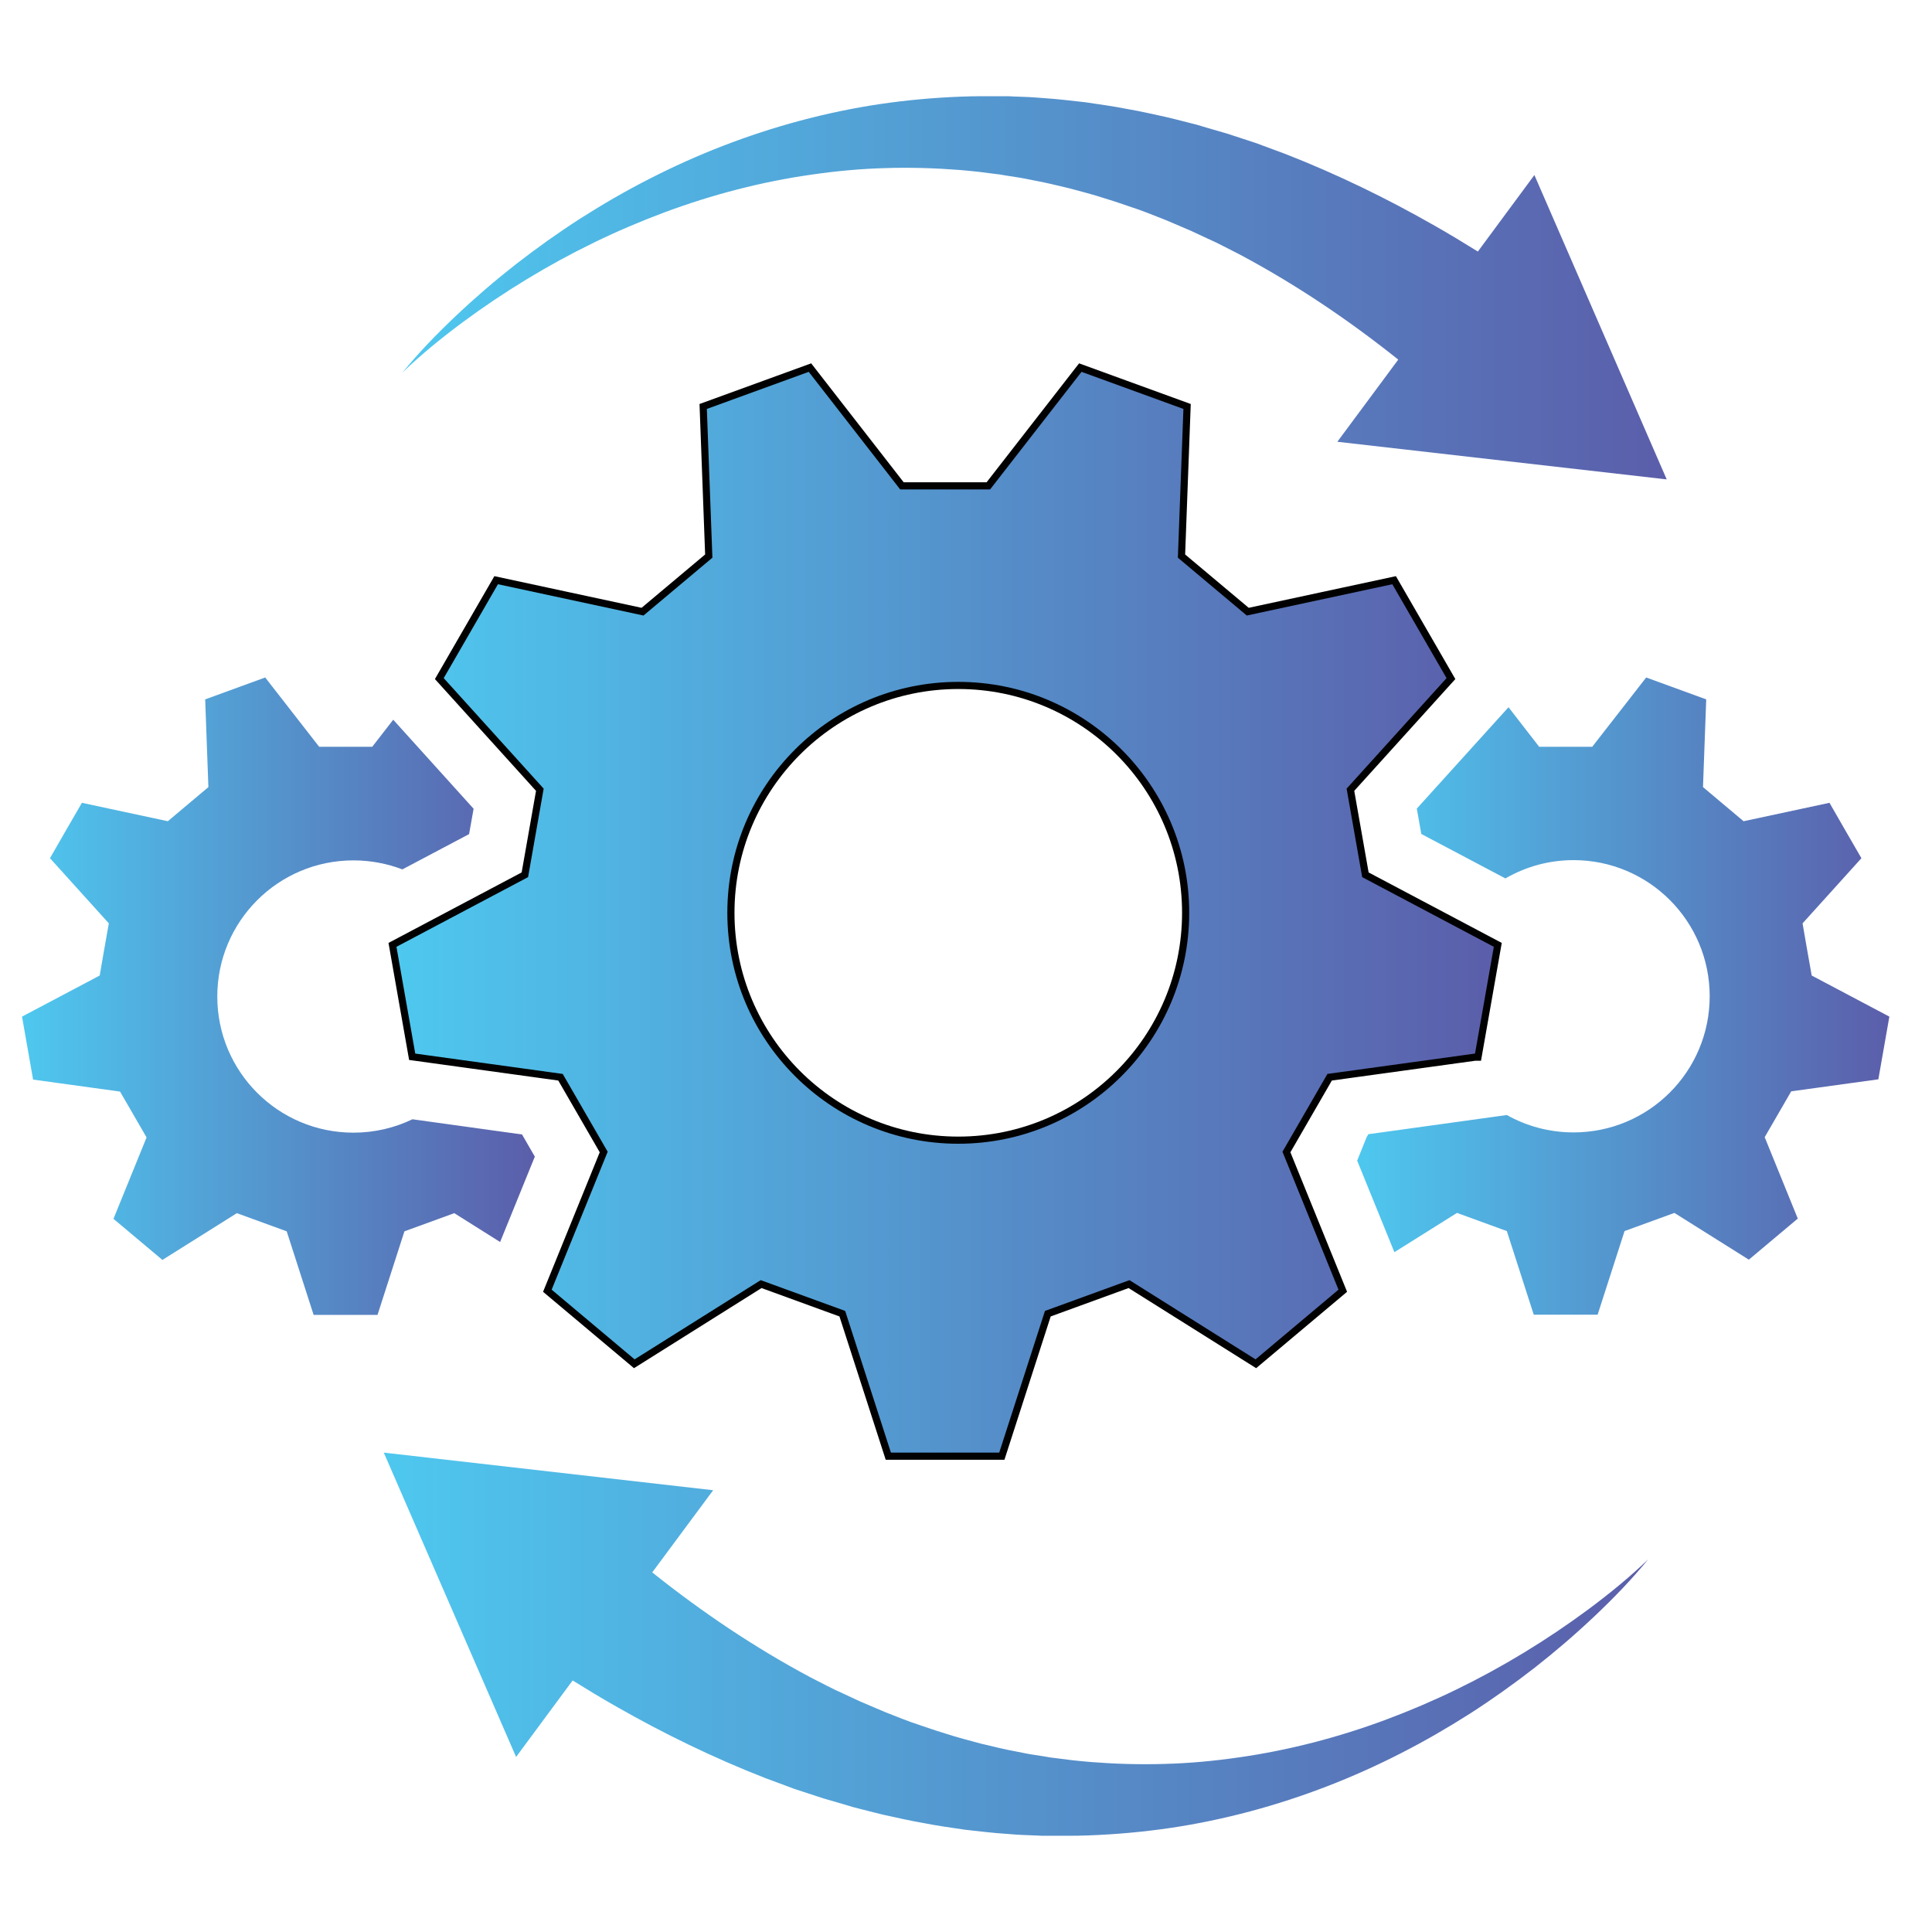
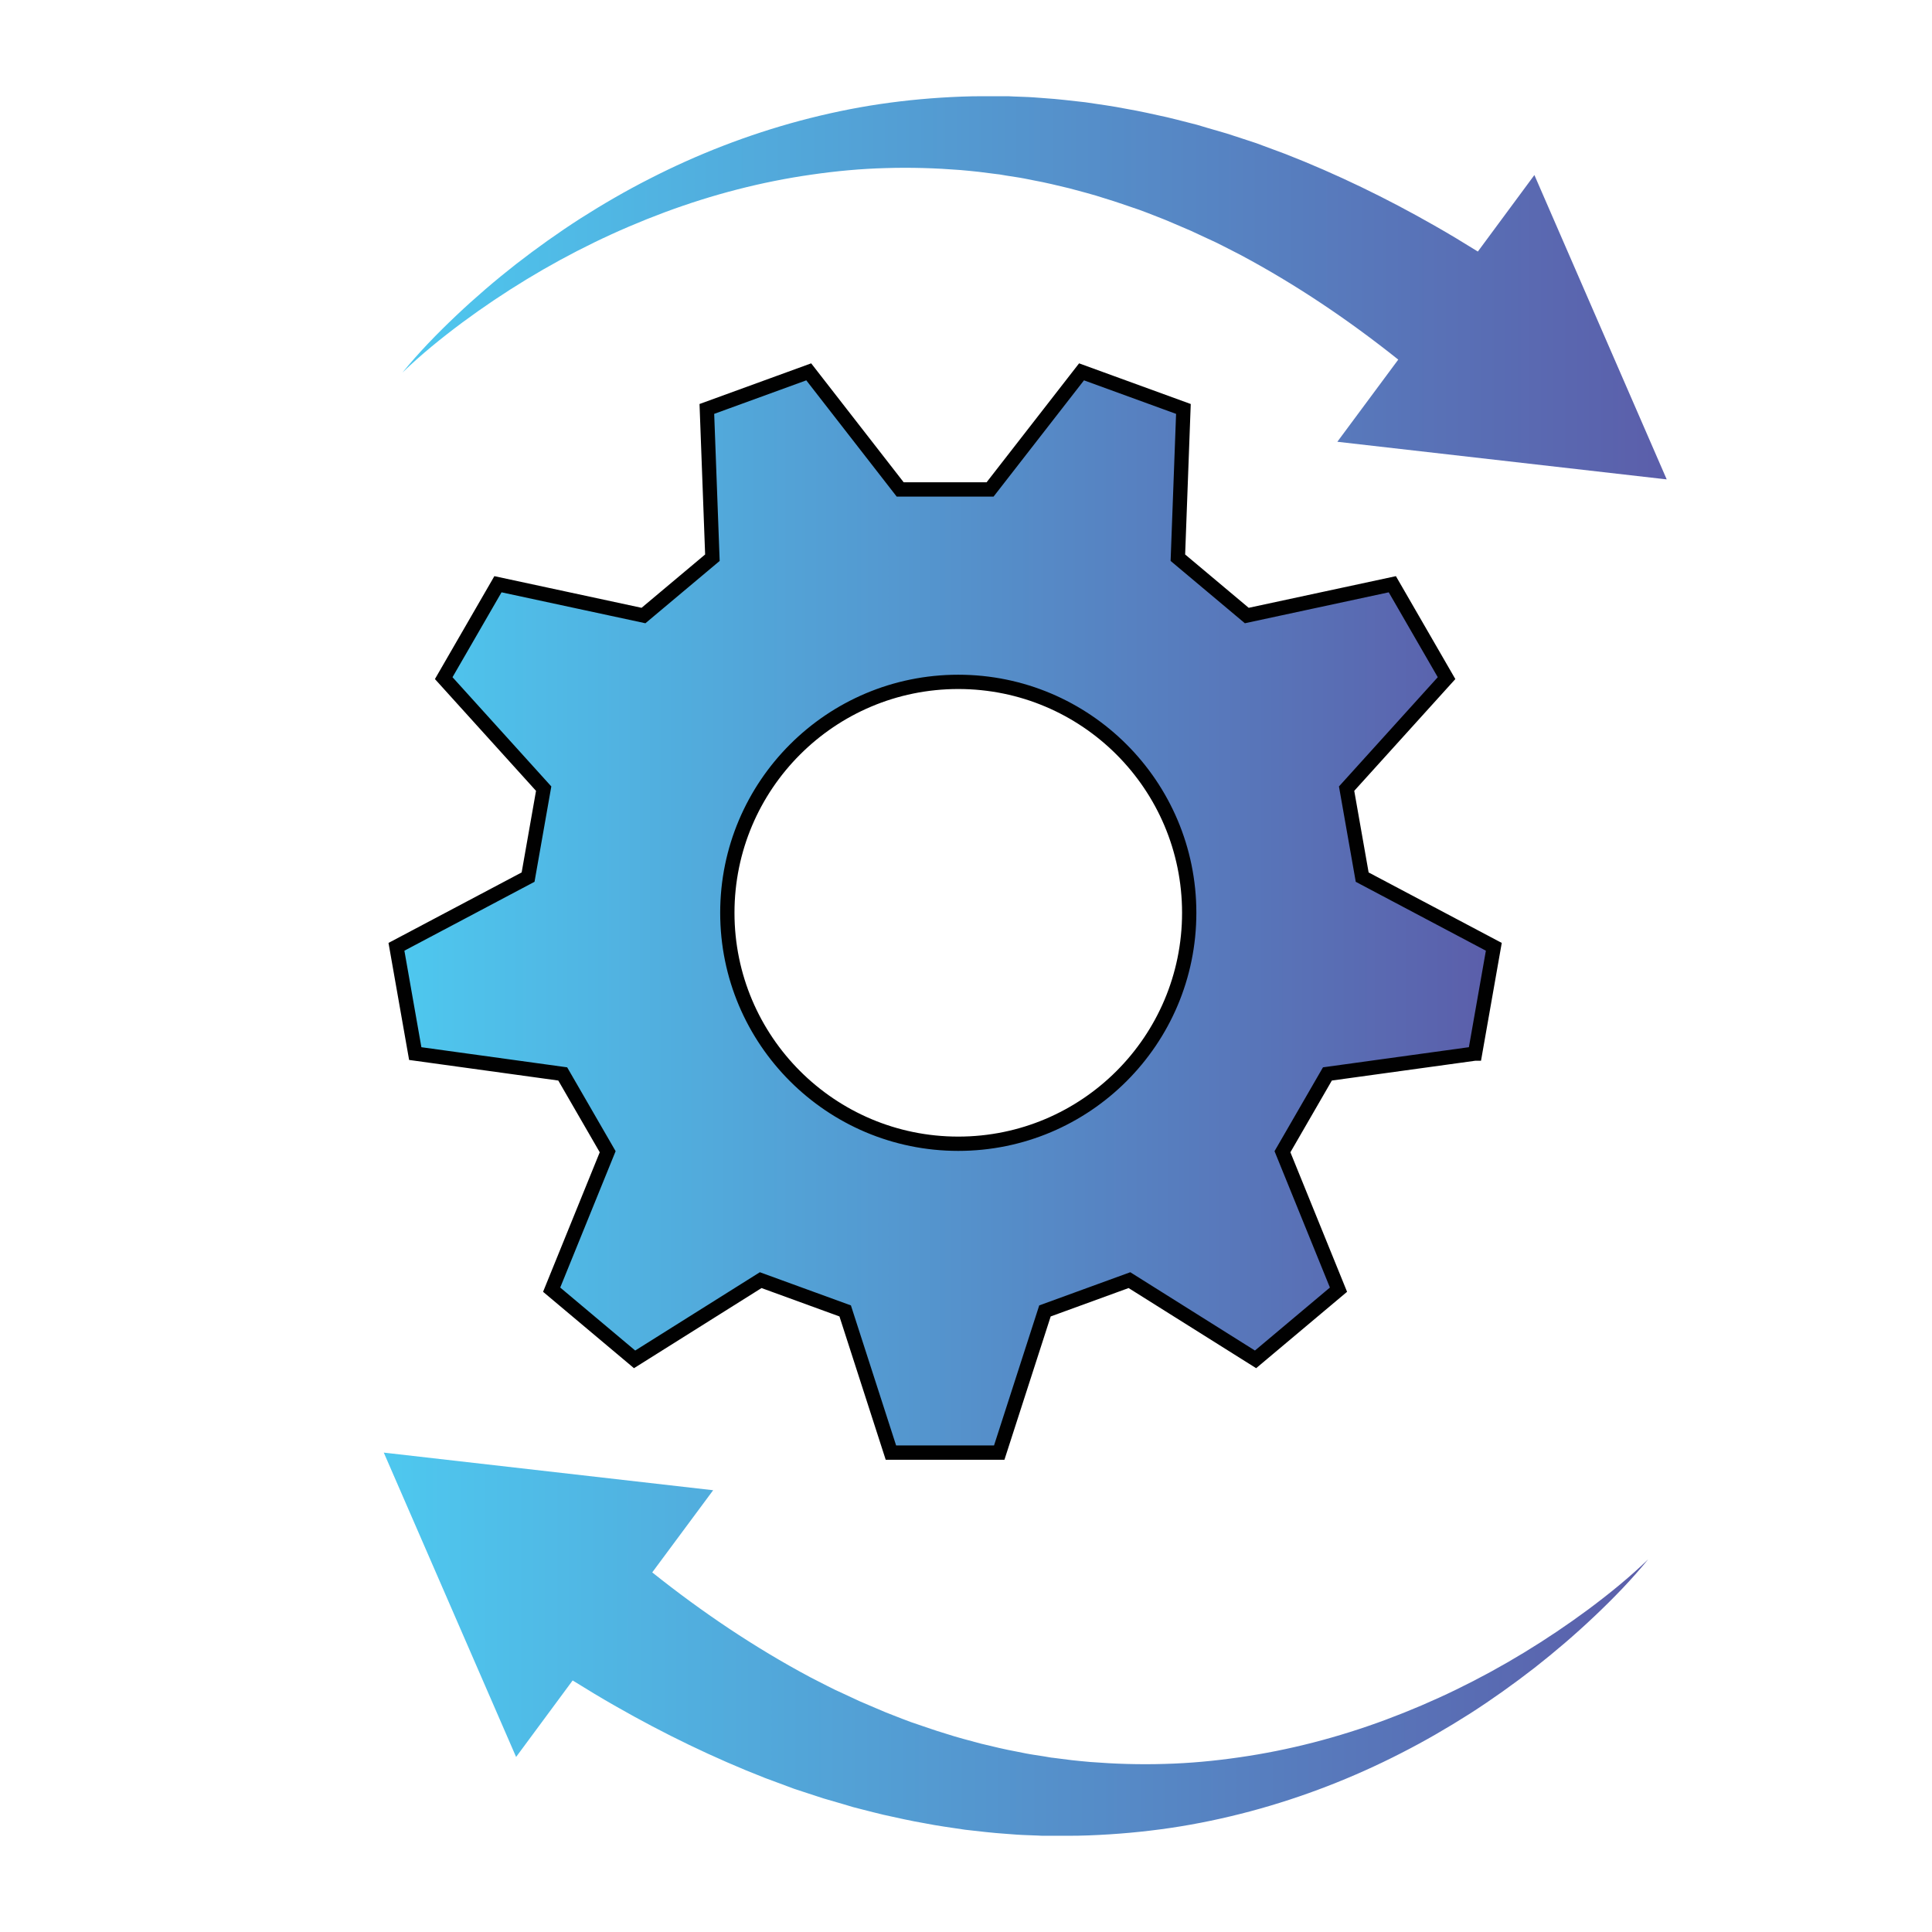
<svg xmlns="http://www.w3.org/2000/svg" xmlns:xlink="http://www.w3.org/1999/xlink" id="Layer_1" data-name="Layer 1" viewBox="0 0 150 150">
  <defs>
    <style>
      .cls-1 {
        fill: url(#Gradient-3);
        stroke: #010101;
        stroke-miterlimit: 10;
        stroke-width: 1.11px;
      }

      .cls-2 {
        fill: url(#Gradient);
      }

      .cls-3 {
        fill: url(#Gradient-5);
      }

      .cls-4 {
        fill: url(#Gradient-2);
      }

      .cls-5 {
        fill: url(#Gradient-6);
      }

      .cls-6 {
        fill: url(#Gradient-4);
      }
    </style>
    <linearGradient id="Gradient" x1="31.22" y1="22.31" x2="129.39" y2="22.31" gradientUnits="userSpaceOnUse">
      <stop offset="0" stop-color="#4ec8ef" />
      <stop offset="1" stop-color="#5b5eaa" />
    </linearGradient>
    <linearGradient id="Gradient-2" data-name="Gradient" x1="29.81" y1="127.69" x2="127.98" y2="127.69" xlink:href="#Gradient" />
    <linearGradient id="Gradient-3" data-name="Gradient" x1="30.79" y1="70.83" x2="115.99" y2="70.83" xlink:href="#Gradient" />
    <linearGradient id="Gradient-4" data-name="Gradient" x1="30.79" y1="70.83" x2="115.99" y2="70.83" xlink:href="#Gradient" />
    <linearGradient id="Gradient-5" data-name="Gradient" x1="105.37" y1="77.35" x2="146.69" y2="77.35" xlink:href="#Gradient" />
    <linearGradient id="Gradient-6" data-name="Gradient" x1="1.71" y1="77.35" x2="41.53" y2="77.35" xlink:href="#Gradient" />
  </defs>
  <path class="cls-2" d="M129.39,37.19l-10.26-23.6-4.39,5.94c-1.11-.69-2.23-1.37-3.36-2.01-3.71-2.12-7.58-4-11.57-5.56l-1.51-.56-.75-.28-.76-.25-1.53-.5-1.55-.45-.77-.23-.78-.2c-.52-.13-1.04-.27-1.56-.39-1.05-.23-2.09-.47-3.15-.65-1.05-.21-2.12-.35-3.18-.51-1.07-.12-2.13-.25-3.2-.32l-.8-.06c-.27-.02-.53-.03-.8-.04l-.8-.03-.4-.02h-.2s-.2,0-.2,0h-1.6c-.53,0-1.07.01-1.6.03-2.13.08-4.25.27-6.35.58-2.1.31-4.17.75-6.2,1.29-4.07,1.09-7.98,2.61-11.67,4.5-1.85.94-3.64,1.98-5.37,3.08-1.73,1.11-3.41,2.31-5.02,3.56-1.61,1.26-3.16,2.59-4.64,3.99-1.48,1.4-2.9,2.86-4.18,4.43,1.46-1.41,3.03-2.68,4.64-3.88,1.62-1.2,3.29-2.32,5-3.36,1.71-1.04,3.47-2,5.26-2.87,1.79-.87,3.62-1.65,5.47-2.34,3.71-1.38,7.53-2.37,11.38-2.92,1.93-.28,3.86-.46,5.79-.51,1.93-.06,3.86,0,5.77.15.48.05.96.08,1.43.14l1.42.18.18.02.18.03.35.06.71.11c.24.04.47.07.71.12l.7.14c.94.17,1.87.4,2.79.62.92.25,1.84.48,2.75.78.91.27,1.81.6,2.71.9.45.16.89.34,1.33.51l.66.26.66.28,1.31.56,1.29.6.65.3.64.32,1.27.65c4.33,2.31,8.41,5.06,12.27,8.14l-4.73,6.38,25.57,2.92Z" />
  <path class="cls-4" d="M29.81,112.81l10.26,23.6,4.39-5.94c1.11.69,2.23,1.37,3.36,2.01,3.71,2.12,7.58,4,11.57,5.56l1.51.56.75.28.76.25,1.53.5,1.55.45.77.23.78.2c.52.13,1.04.27,1.56.39,1.05.23,2.09.47,3.15.65,1.05.21,2.12.35,3.18.51,1.07.12,2.13.25,3.2.32l.8.06c.27.02.53.03.8.04l.8.03.4.02h.2s.2,0,.2,0h1.6c.53,0,1.07-.01,1.6-.03,2.13-.08,4.25-.27,6.35-.58,2.1-.31,4.17-.75,6.2-1.29,4.07-1.09,7.98-2.61,11.67-4.5,1.85-.94,3.64-1.98,5.37-3.08,1.73-1.11,3.41-2.31,5.02-3.56,1.61-1.26,3.16-2.59,4.64-3.99,1.48-1.4,2.9-2.86,4.18-4.43-1.46,1.41-3.03,2.68-4.64,3.88-1.62,1.2-3.29,2.32-5,3.36-1.71,1.04-3.47,2-5.26,2.87-1.79.87-3.62,1.65-5.47,2.34-3.71,1.38-7.53,2.37-11.38,2.92-1.93.28-3.86.46-5.79.51-1.93.06-3.86,0-5.77-.15-.48-.05-.96-.08-1.43-.14l-1.42-.18-.18-.02-.18-.03-.35-.06-.71-.11c-.24-.04-.47-.07-.71-.12l-.7-.14c-.94-.17-1.87-.4-2.79-.62-.92-.25-1.84-.48-2.75-.78-.91-.27-1.81-.6-2.71-.9-.45-.16-.89-.34-1.33-.51l-.66-.26-.66-.28-1.31-.56-1.29-.6-.65-.3-.64-.32-1.27-.65c-4.33-2.31-8.41-5.06-12.27-8.14l4.73-6.38-25.57-2.92Z" />
  <path class="cls-1" d="M114.52,81.8c.75-4.23.72-4.06,1.46-8.29l-10.22-5.41c-.5-2.84-.71-4.03-1.21-6.87l7.76-8.58c-2.15-3.72-2.06-3.57-4.21-7.29l-11.3,2.43c-2.21-1.85-3.14-2.63-5.35-4.49l.43-11.55c-4.03-1.47-3.87-1.41-7.91-2.88l-7.1,9.13h-6.98l-7.1-9.13c-4.03,1.47-3.87,1.41-7.91,2.88l.43,11.55c-2.21,1.85-3.14,2.63-5.35,4.49l-11.3-2.43c-2.15,3.72-2.06,3.57-4.21,7.29l7.76,8.58c-.5,2.84-.71,4.03-1.21,6.87l-10.22,5.41c.75,4.23.72,4.06,1.46,8.29l11.45,1.58c1.44,2.5,2.05,3.55,3.49,6.04l-4.35,10.71c3.29,2.76,3.16,2.65,6.44,5.41l9.79-6.15c2.71.99,3.85,1.4,6.56,2.39l3.55,11h8.41l3.55-11c2.71-.99,3.85-1.4,6.56-2.39l9.79,6.15c3.29-2.76,3.16-2.65,6.44-5.41l-4.35-10.71c1.44-2.5,2.05-3.55,3.49-6.04l11.45-1.58ZM74.4,88.8c-9.9,0-17.93-8.03-17.93-17.93s8.03-17.93,17.93-17.93,17.93,8.03,17.93,17.93-8.03,17.93-17.93,17.93Z" />
-   <path class="cls-6" d="M114.52,81.8c.75-4.23.72-4.06,1.46-8.29l-10.22-5.41c-.5-2.84-.71-4.03-1.21-6.87l7.76-8.58c-2.15-3.72-2.06-3.57-4.21-7.29l-11.3,2.43c-2.21-1.85-3.14-2.63-5.35-4.49l.43-11.55c-4.03-1.47-3.87-1.41-7.91-2.88l-7.1,9.13h-6.98l-7.1-9.13c-4.03,1.47-3.87,1.41-7.91,2.88l.43,11.55c-2.21,1.85-3.14,2.63-5.35,4.49l-11.3-2.43c-2.15,3.72-2.06,3.57-4.21,7.29l7.76,8.58c-.5,2.84-.71,4.03-1.21,6.87l-10.22,5.41c.75,4.23.72,4.06,1.46,8.29l11.45,1.58c1.44,2.5,2.05,3.55,3.49,6.04l-4.35,10.71c3.29,2.76,3.16,2.65,6.44,5.41l9.79-6.15c2.71.99,3.85,1.4,6.56,2.39l3.55,11h8.41l3.55-11c2.71-.99,3.85-1.4,6.56-2.39l9.79,6.15c3.29-2.76,3.16-2.65,6.44-5.41l-4.35-10.71c1.44-2.5,2.05-3.55,3.49-6.04l11.45-1.58ZM74.4,88.8c-9.9,0-17.93-8.03-17.93-17.93s8.03-17.93,17.93-17.93,17.93,8.03,17.93,17.93-8.03,17.93-17.93,17.93Z" />
-   <path class="cls-3" d="M145.83,83.82c.44-2.49.42-2.39.86-4.89l-6.03-3.19c-.3-1.67-.42-2.38-.71-4.05l4.57-5.06c-1.27-2.19-1.22-2.11-2.48-4.3l-6.67,1.43c-1.3-1.09-1.85-1.55-3.15-2.65l.25-6.81c-2.38-.87-2.28-.83-4.66-1.7l-4.19,5.38h-4.12l-2.38-3.07-7.12,7.87.35,1.97,6.53,3.45c1.56-.9,3.36-1.42,5.29-1.42,5.84,0,10.57,4.73,10.57,10.57s-4.73,10.57-10.57,10.57c-1.88,0-3.65-.49-5.18-1.35l-10.75,1.49-.13.22s0,0,0,0l-.74,1.83,2.89,7.11,4.86-3.05c1.6.58,2.27.83,3.87,1.41l2.09,6.49h4.96l2.09-6.49c1.6-.58,2.27-.83,3.87-1.41l5.78,3.63c1.94-1.63,1.86-1.56,3.8-3.19l-2.57-6.32c.85-1.47,1.21-2.09,2.06-3.56l6.75-.93Z" />
-   <path class="cls-5" d="M41.53,89.81l-1-1.73-8.51-1.18c-1.39.67-2.94,1.04-4.58,1.04-5.84,0-10.57-4.73-10.57-10.57s4.73-10.57,10.57-10.57c1.34,0,2.62.25,3.8.7l5.18-2.74.35-1.97-6.24-6.91-1.63,2.1h-4.12l-4.19-5.38c-2.38.87-2.28.83-4.66,1.7l.25,6.81c-1.3,1.09-1.85,1.55-3.15,2.65l-6.67-1.43c-1.27,2.19-1.22,2.11-2.48,4.3l4.57,5.06c-.3,1.67-.42,2.38-.71,4.05l-6.03,3.19c.44,2.49.42,2.39.86,4.89l6.75.93c.85,1.47,1.21,2.09,2.06,3.56l-2.57,6.32c1.94,1.63,1.86,1.56,3.8,3.19l5.78-3.63c1.6.58,2.27.83,3.87,1.41l2.09,6.49h4.96l2.09-6.49c1.6-.58,2.27-.83,3.87-1.41l3.56,2.24,2.69-6.62Z" />
</svg>